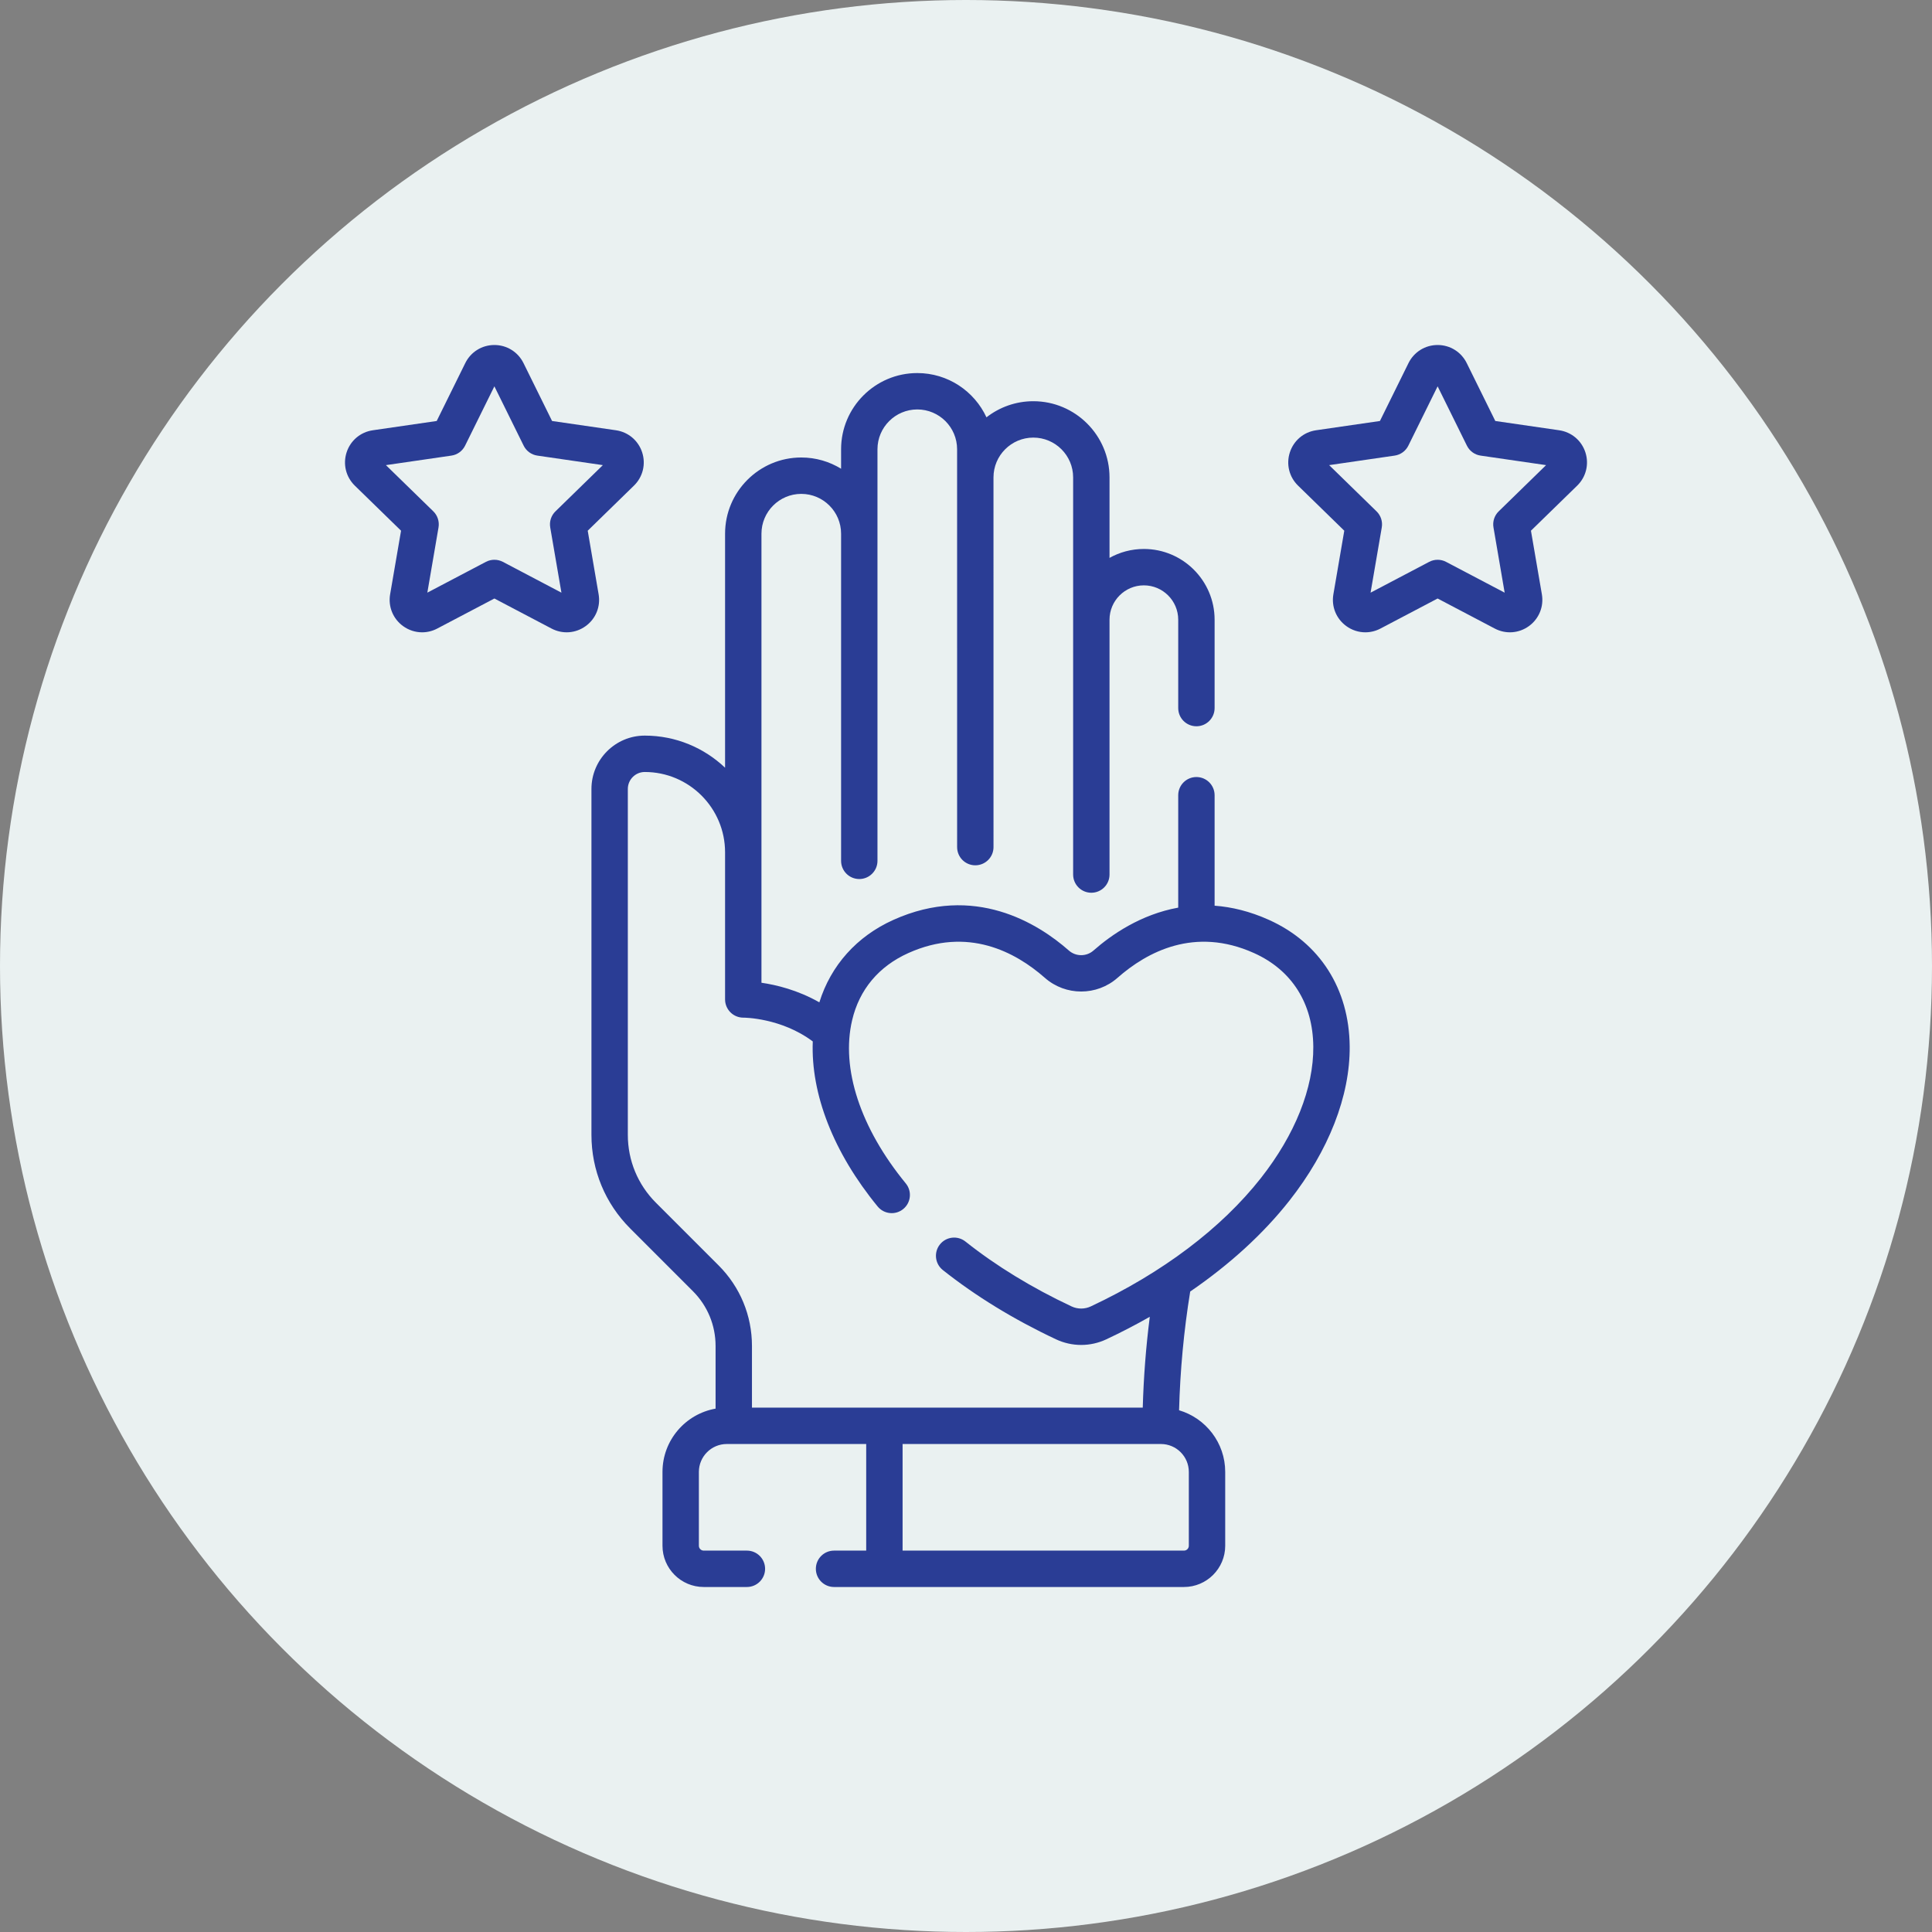
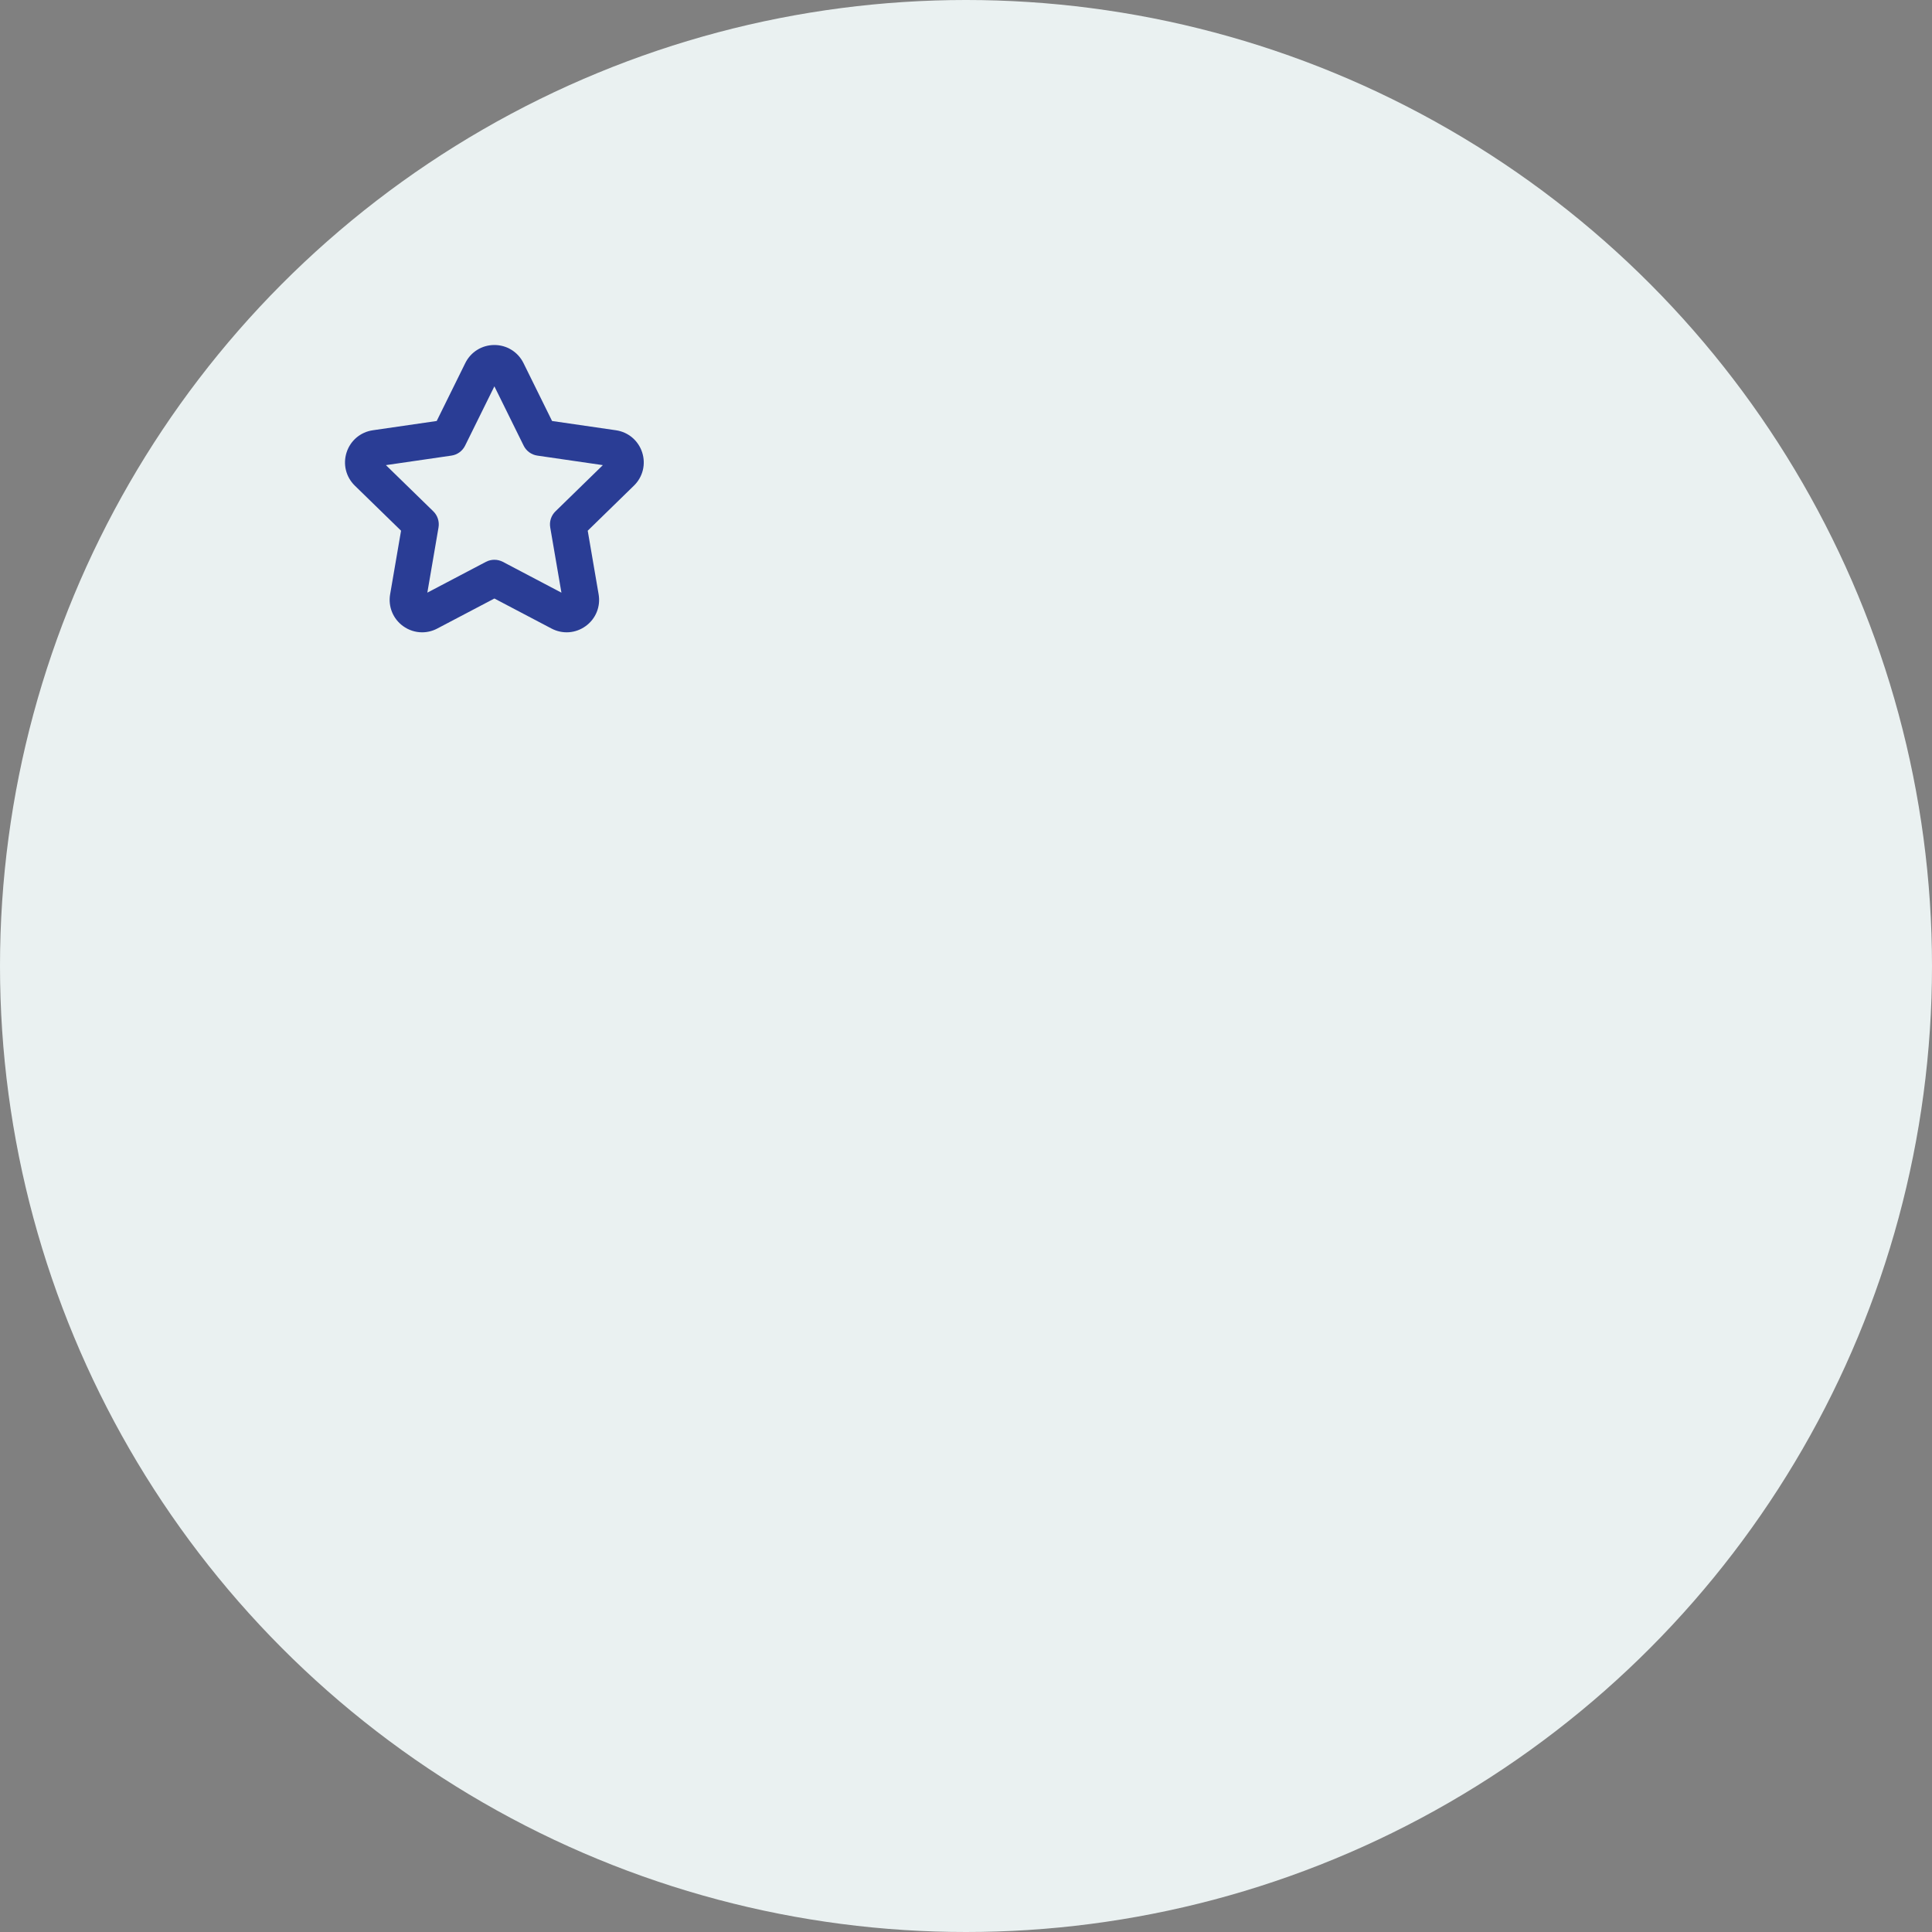
<svg xmlns="http://www.w3.org/2000/svg" width="84" height="84" viewBox="0 0 84 84" fill="none">
  <rect x="0" y="0" width="84" height="84" fill="#808080" stroke="none" />
  <circle cx="42" cy="42" r="42" fill="#EAF1F1" />
-   <path d="M55.172 39.995C54.339 39.62 53.549 39.433 52.809 39.378V34.575C52.809 34.138 52.455 33.784 52.018 33.784C51.581 33.784 51.227 34.138 51.227 34.575V39.462C49.599 39.757 48.325 40.638 47.542 41.328C47.237 41.596 46.778 41.596 46.473 41.328C45.136 40.149 42.367 38.409 38.843 39.995C37.251 40.711 36.123 41.975 35.624 43.58C34.683 43.044 33.745 42.82 33.107 42.728V23.204C33.107 22.25 33.884 21.473 34.838 21.473C35.793 21.473 36.569 22.25 36.569 23.204V37.428C36.569 37.864 36.923 38.219 37.36 38.219C37.797 38.219 38.151 37.864 38.151 37.428V19.533C38.151 18.579 38.928 17.802 39.882 17.802C40.837 17.802 41.613 18.578 41.613 19.533L41.614 36.831C41.614 37.268 41.968 37.622 42.404 37.622C42.842 37.622 43.196 37.268 43.196 36.831C43.196 36.831 43.195 20.8 43.195 20.757C43.195 19.802 43.972 19.026 44.927 19.026C45.881 19.026 46.658 19.802 46.658 20.757L46.658 38.024C46.658 38.461 47.012 38.815 47.449 38.815C47.886 38.815 48.24 38.461 48.24 38.024C48.24 38.024 48.24 26.998 48.24 26.944C48.24 26.12 48.91 25.45 49.733 25.45C50.557 25.45 51.227 26.12 51.227 26.944V30.786C51.227 31.223 51.581 31.577 52.018 31.577C52.455 31.577 52.809 31.223 52.809 30.786V26.944C52.809 25.248 51.429 23.868 49.733 23.868C49.192 23.868 48.682 24.009 48.24 24.256V20.757C48.24 18.93 46.753 17.444 44.927 17.444C44.16 17.444 43.452 17.706 42.89 18.145C42.364 17.009 41.214 16.22 39.882 16.22C38.056 16.22 36.569 17.706 36.569 19.533V20.38C36.065 20.07 35.472 19.891 34.838 19.891C33.011 19.891 31.525 21.377 31.525 23.204V33.379C30.615 32.515 29.385 31.983 28.033 31.983C26.755 31.983 25.715 33.023 25.715 34.302V49.342C25.715 50.879 26.313 52.324 27.4 53.411L30.124 56.136C30.761 56.773 31.112 57.62 31.112 58.521V61.245C29.802 61.476 28.804 62.621 28.804 63.996V67.207C28.804 68.196 29.608 69 30.597 69H32.474C32.911 69 33.265 68.646 33.265 68.209C33.265 67.772 32.911 67.418 32.474 67.418H30.597C30.481 67.418 30.386 67.323 30.386 67.207V63.996C30.386 63.328 30.93 62.783 31.599 62.783H37.661V67.418H36.263C35.826 67.418 35.472 67.772 35.472 68.209C35.472 68.646 35.826 69 36.263 69H51.477C52.466 69 53.27 68.195 53.27 67.207V63.996C53.27 62.729 52.422 61.657 51.264 61.316C51.31 59.59 51.471 57.855 51.748 56.154C53.467 54.976 54.929 53.642 56.064 52.199C57.77 50.03 58.7 47.65 58.682 45.498C58.662 42.995 57.383 40.989 55.172 39.995ZM51.688 63.996V67.207C51.688 67.323 51.594 67.418 51.477 67.418H39.243V62.783H50.475C51.144 62.783 51.688 63.327 51.688 63.996ZM54.821 51.221C53.102 53.405 50.547 55.334 47.429 56.799C47.161 56.925 46.854 56.925 46.586 56.799C44.864 55.99 43.312 55.041 41.976 53.98C41.634 53.708 41.136 53.765 40.865 54.107C40.593 54.45 40.65 54.947 40.992 55.219C42.424 56.356 44.08 57.369 45.913 58.231C46.261 58.394 46.634 58.476 47.008 58.476C47.381 58.476 47.754 58.394 48.102 58.231C48.755 57.924 49.385 57.597 49.991 57.252C49.824 58.562 49.722 59.884 49.685 61.201H32.694V58.52C32.694 57.197 32.179 55.953 31.243 55.017L28.519 52.293C27.731 51.505 27.297 50.457 27.297 49.342V34.302C27.297 33.896 27.627 33.565 28.033 33.565C29.959 33.565 31.525 35.132 31.525 37.057V43.455C31.525 43.666 31.611 43.867 31.76 44.016C31.908 44.163 32.111 44.246 32.319 44.246H32.324C32.341 44.245 33.963 44.249 35.338 45.28C35.248 47.566 36.237 50.113 38.159 52.456C38.436 52.794 38.935 52.843 39.272 52.566C39.61 52.289 39.659 51.79 39.382 51.453C37.407 49.044 36.556 46.458 37.049 44.358C37.361 43.026 38.206 42.016 39.492 41.438C42.071 40.277 44.143 41.383 45.428 42.514C46.328 43.308 47.687 43.308 48.588 42.514C49.872 41.383 51.944 40.277 54.523 41.438C56.17 42.179 57.085 43.625 57.1 45.511C57.115 47.305 56.306 49.333 54.821 51.221Z" fill="#2A3D95" />
-   <path d="M68.93 19.668C68.763 19.153 68.326 18.785 67.79 18.707L65.013 18.304L63.771 15.787C63.532 15.302 63.047 15 62.505 15C61.964 15 61.479 15.302 61.239 15.787L59.997 18.304L57.22 18.707C56.684 18.785 56.248 19.153 56.081 19.668C55.913 20.183 56.05 20.737 56.438 21.115L58.447 23.074L57.973 25.84C57.881 26.373 58.097 26.903 58.535 27.221C58.782 27.401 59.072 27.492 59.363 27.492C59.587 27.492 59.813 27.438 60.021 27.328L62.505 26.022L64.989 27.328C65.468 27.58 66.038 27.539 66.476 27.221C66.914 26.902 67.129 26.373 67.038 25.84L66.563 23.074L68.573 21.115C68.96 20.737 69.097 20.183 68.93 19.668ZM65.161 22.232C64.975 22.413 64.889 22.675 64.934 22.932L65.42 25.768L62.873 24.429C62.758 24.368 62.632 24.338 62.505 24.338C62.379 24.338 62.252 24.368 62.137 24.429L59.59 25.768L60.077 22.932C60.121 22.675 60.036 22.413 59.849 22.232L57.789 20.223L60.636 19.809C60.894 19.772 61.117 19.61 61.232 19.377L62.505 16.797L63.779 19.377C63.894 19.61 64.116 19.772 64.374 19.809L67.221 20.223L65.161 22.232Z" fill="#2A3D95" />
  <path d="M26.027 25.84L25.553 23.074L27.562 21.115C27.95 20.738 28.087 20.183 27.92 19.668C27.752 19.153 27.316 18.785 26.78 18.707L24.003 18.304L22.761 15.787C22.521 15.302 22.036 15 21.495 15C20.953 15 20.468 15.302 20.229 15.787L18.987 18.304L16.21 18.707C15.674 18.785 15.237 19.153 15.07 19.668C14.903 20.183 15.04 20.737 15.427 21.115L17.437 23.074L16.962 25.84C16.871 26.373 17.086 26.903 17.524 27.221C17.772 27.401 18.061 27.492 18.353 27.492C18.577 27.492 18.803 27.438 19.011 27.328L21.495 26.022L23.979 27.328C24.458 27.58 25.027 27.539 25.465 27.221C25.904 26.903 26.119 26.374 26.027 25.84ZM24.151 22.232C23.964 22.413 23.879 22.675 23.923 22.932L24.41 25.768L21.863 24.428C21.748 24.368 21.621 24.338 21.495 24.338C21.368 24.338 21.242 24.368 21.127 24.428L18.58 25.767L19.066 22.932C19.11 22.675 19.025 22.413 18.839 22.231L16.779 20.223L19.626 19.809C19.884 19.772 20.106 19.61 20.221 19.377L21.495 16.797L22.768 19.377C22.883 19.61 23.106 19.772 23.364 19.809L26.211 20.223L24.151 22.232Z" fill="#2A3D95" />
</svg>